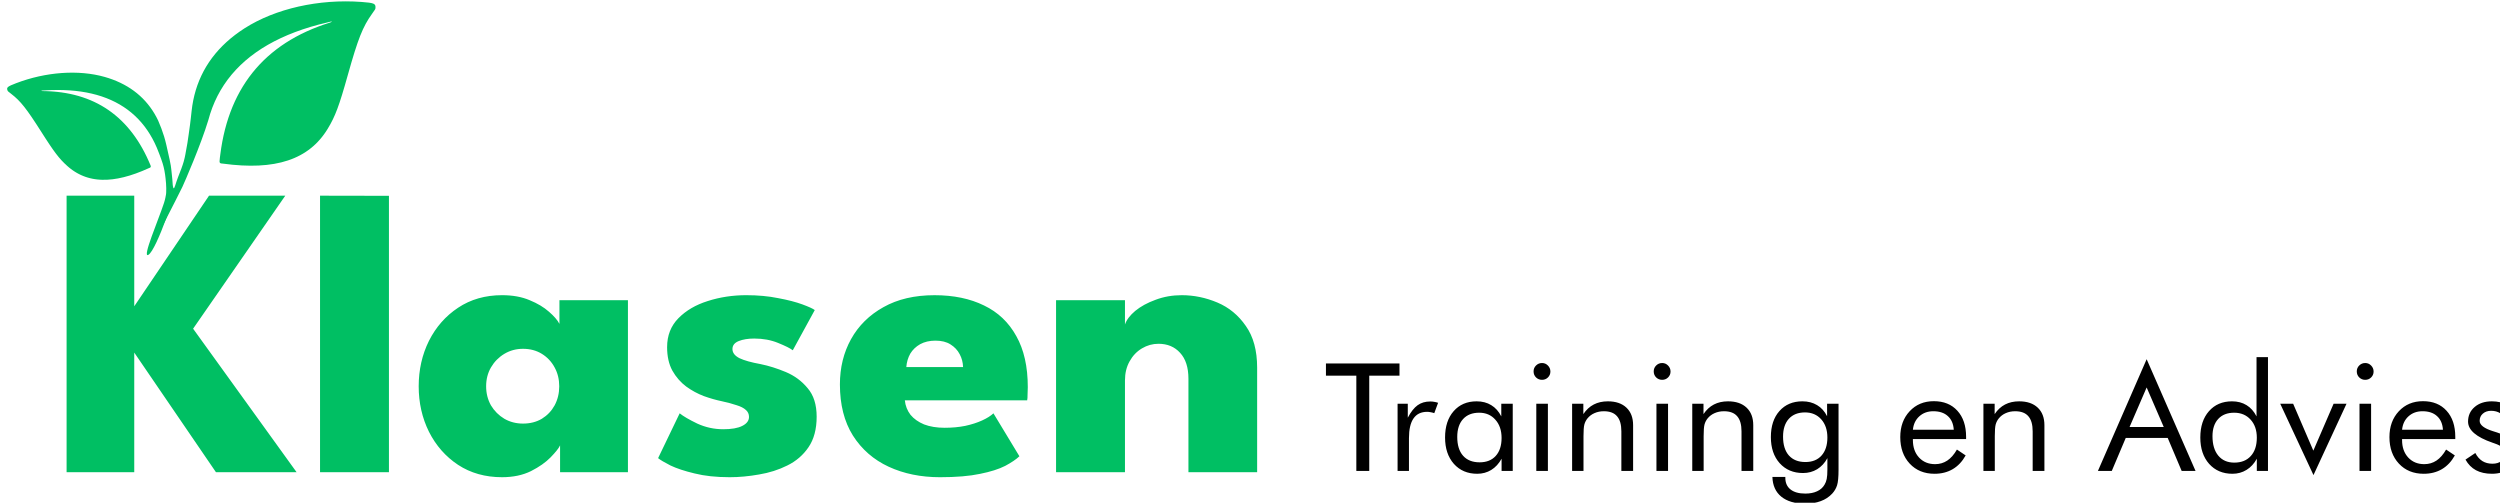
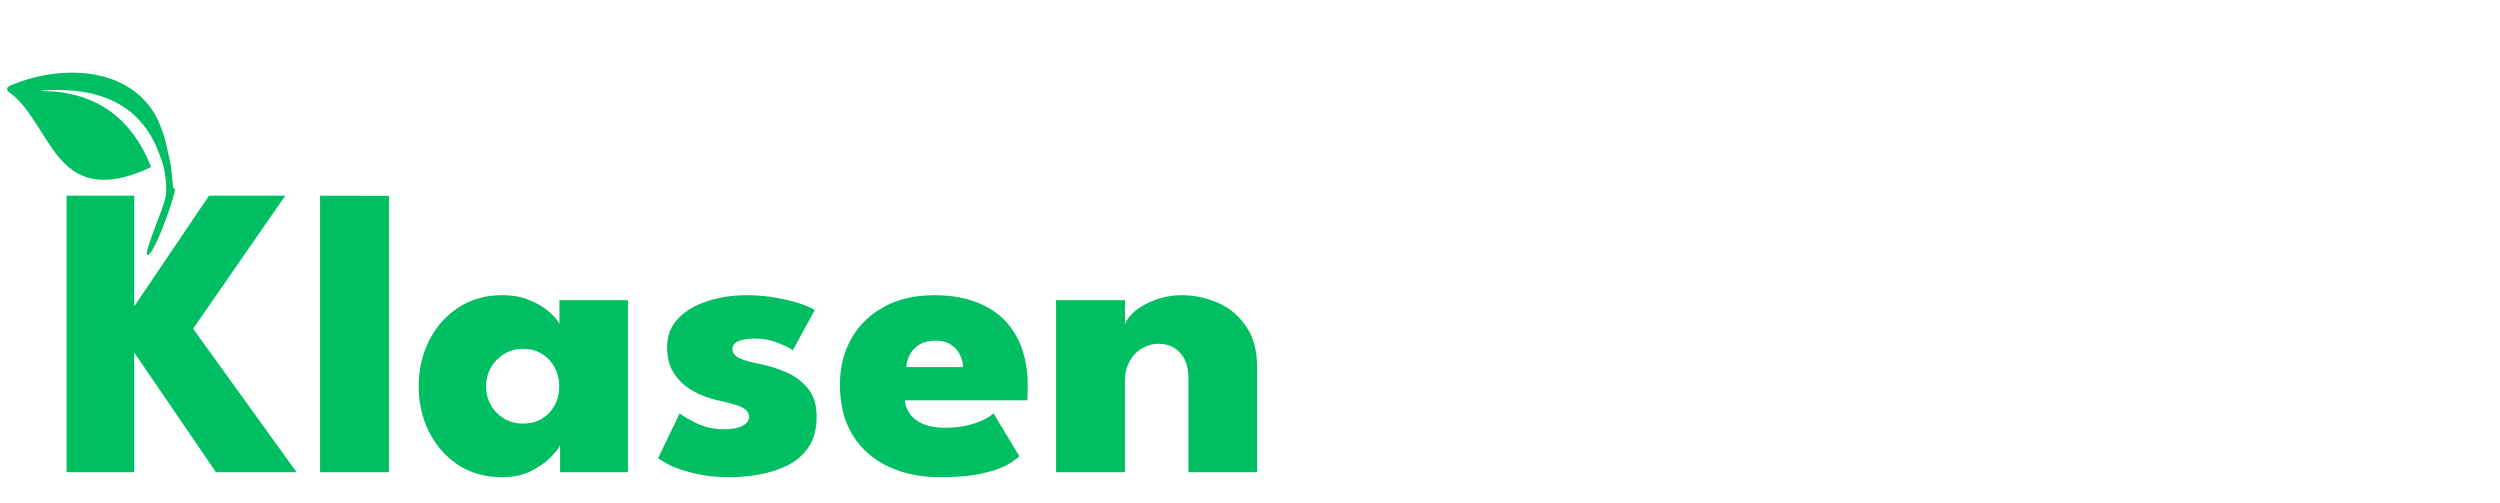
<svg xmlns="http://www.w3.org/2000/svg" id="eeR7s4yFhw21" viewBox="0 0 184 37" shape-rendering="geometricPrecision" text-rendering="geometricPrecision">
  <g transform="matrix(.103 0 0 0.103-107.978-20.475)">
    <g transform="matrix(.266 0 0 0.266 1053.42 199.757)">
-       <path d="M1979.55,1321.941c-7.142.268-14.266.665-21.362,1.191-7.096.525-14.166,1.179-21.198,1.958s-14.028,1.684-20.979,2.713c-6.951,1.029-13.858,2.182-20.71,3.458s-13.65,2.671-20.387,4.189c-6.736,1.517-13.41,3.154-20.013,4.91-6.603,1.755-13.133,3.629-19.585,5.619-6.451,1.989-12.824,4.095-19.106,6.315s-12.476,4.553-18.572,6.999c-6.096,2.446-12.095,5.005-17.988,7.673s-11.68,5.447-17.351,8.333-11.228,5.881-16.661,8.982c-5.433,3.101-10.742,6.308-15.918,9.619-4.456,2.851-8.809,5.759-13.059,8.726-4.251,2.966-8.399,5.99-12.445,9.071s-7.987,6.22-11.827,9.415c-3.84,3.195-7.577,6.448-11.211,9.756s-7.166,6.673-10.594,10.094c-3.428,3.421-6.753,6.898-9.976,10.43-3.222,3.533-6.34,7.12-9.356,10.764-3.016,3.644-5.928,7.343-8.738,11.097-2.809,3.754-5.515,7.562-8.118,11.425s-5.102,7.78-7.497,11.752c-2.396,3.972-4.688,7.998-6.876,12.078-2.188,4.08-4.273,8.213-6.254,12.399-1.981,4.187-3.859,8.426-5.633,12.719-1.774,4.293-3.443,8.639-5.01,13.037s-3.028,8.85-4.386,13.353c-1.358,4.503-2.613,9.058-3.764,13.665-1.15,4.607-2.196,9.265-3.138,13.975-.942,4.71-1.784,9.506-2.513,14.285-.74,4.848-1.363,9.676-1.887,14.59-.525,4.914-3.417,32.089-4.285,37.038-.327,1.862-3.079,21.682-3.368,24.28-1.175,10.575-5.79,38.83-7.327,45.18-.735,3.038-1.903,13.736-6.165,28.809-3.323,11.752-8.914,26.162-15.12,41.676-6.263,15.656-9.652,32.964-12.368,30.04-1.716-1.847-30.731,73.738-55.175,141.258-4.938,13.64,4.451.679-2.318,14.191-18.366,36.661,73.645-142.357,81.417-159.057c6.42-13.796,49.085-111.69,69.64-179.28c1.515-5.763,3.167-11.443,4.956-17.039c1.788-5.597,3.713-11.11,5.774-16.539s4.26-10.776,6.594-16.038s4.804-10.441,7.41-15.536s5.349-10.104,8.227-15.029c2.878-4.926,5.892-9.767,9.042-14.523s6.435-9.428,9.855-14.015c3.421-4.587,6.977-9.089,10.668-13.505c3.692-4.416,7.519-8.747,11.481-12.993c3.962-4.246,8.059-8.406,12.291-12.48c4.232-4.074,8.598-8.064,13.1-11.966s9.138-7.718,13.909-11.448c4.771-3.73,9.675-7.372,14.715-10.929s10.213-7.027,15.522-10.41s10.751-6.678,16.327-9.887s11.287-6.33,17.131-9.364s11.822-5.982,17.934-8.84c6.112-2.859,12.356-5.63,18.734-8.312s12.891-5.278,19.536-7.785s13.424-4.925,20.335-7.254s13.956-4.57,21.133-6.722c7.177-2.152,14.488-4.214,21.931-6.188c12.825-3.401,33.071-8.378,34.181-8.401.536-.011.802.095.847.278.044.183-.132.441-.478.733-.346.292-.863.618-1.5.935-.637.317-1.395.624-2.223.882-5.601,1.741-11.124,3.55-16.569,5.425-5.445,1.875-10.812,3.818-16.101,5.827s-10.501,4.086-15.634,6.23-10.188,4.355-15.165,6.633c-4.977,2.278-9.876,4.623-14.697,7.035s-9.564,4.891-14.228,7.438c-4.665,2.546-9.251,5.16-13.759,7.84-4.508,2.68-8.939,5.427-13.29,8.241-4.352,2.814-8.624,5.695-12.819,8.643-4.195,2.948-8.313,5.962-12.351,9.044-4.039,3.082-7.999,6.23-11.881,9.445s-7.686,6.497-11.411,9.845-7.372,6.763-10.94,10.245-7.059,7.031-10.471,10.646c-3.412,3.615-6.745,7.298-10,11.047s-6.431,7.563-9.529,11.445-6.118,7.831-9.059,11.846c-2.941,4.015-5.804,8.097-8.588,12.245-2.784,4.148-5.49,8.363-8.117,12.644-2.627,4.281-5.174,8.628-7.644,13.043s-4.861,8.894-7.173,13.441c-2.312,4.547-4.547,9.161-6.702,13.841-2.155,4.68-4.231,9.425-6.229,14.238s-3.917,9.691-5.757,14.636-3.602,9.957-5.285,15.034-3.287,10.222-4.812,15.432-2.972,10.486-4.34,15.829c-1.368,5.342-2.657,10.751-3.867,16.226s-2.342,11.015-3.394,16.622c-1.052,5.607-2.026,11.28-2.921,17.019s-1.709,11.544-2.446,17.416-1.653,11.789-1.973,17.812c-.36,6.774,4.094,6.271,9.046,6.759c8.815,1.197,17.43,2.201,25.85,3.013s16.644,1.432,24.674,1.857s15.866.656,23.512.693c7.646.037,15.101-.12,22.368-.475c7.267-.353,14.346-.902,21.24-1.647c6.894-.745,13.603-1.687,20.129-2.826s12.869-2.475,19.032-4.01s12.147-3.268,17.954-5.2c2.903-.966,5.761-1.981,8.576-3.047s5.586-2.181,8.313-3.347c2.727-1.166,5.411-2.381,8.052-3.647c2.64-1.266,5.237-2.582,7.792-3.949c2.554-1.366,5.066-2.782,7.535-4.249s4.895-2.984,7.279-4.551s4.725-3.186,7.025-4.854c2.3-1.669,4.558-3.389,6.774-5.159c2.216-1.77,4.391-3.591,6.524-5.463c2.134-1.871,4.225-3.793,6.277-5.767c2.051-1.973,4.062-3.997,6.032-6.072c1.97-2.075,3.898-4.202,5.787-6.379c1.889-2.177,3.739-4.406,5.548-6.686s3.578-4.61,5.307-6.992c1.73-2.382,3.421-4.817,5.071-7.302c1.651-2.485,3.261-5.022,4.834-7.61c2.53-4.164,4.908-8.246,7.177-12.364c2.269-4.118,4.431-8.272,6.528-12.579c2.097-4.308,4.131-8.769,6.143-13.502s4.005-9.737,6.021-15.132c2.016-5.395,4.057-11.18,6.166-17.472c2.108-6.292,4.284-13.092,6.573-20.517c2.289-7.426,4.689-15.477,7.246-24.272c2.557-8.795,5.271-18.334,8.185-28.734c3.388-12.092,6.555-23.187,9.553-33.411c2.998-10.224,5.824-19.577,8.532-28.188s5.297-16.479,7.816-23.731s4.97-13.889,7.401-20.038c2.431-6.148,4.844-11.808,7.288-17.107s4.919-10.236,7.477-14.941c2.558-4.704,5.197-9.175,7.969-13.539c2.772-4.364,5.675-8.623,8.762-12.902c4.69-6.503,7.006-9.702,8.175-11.784.585-1.041.883-1.802,1.048-2.558.165-.756.196-1.506.248-2.523.07-1.373.058-2.603-.079-3.711-.139-1.108-.403-2.092-.841-2.972-.438-.881-1.05-1.657-1.88-2.348-.83-.691-1.879-1.296-3.192-1.835-1.313-.539-2.892-1.012-4.781-1.437-1.889-.424-4.087-.801-6.642-1.149-5.111-.696-11.648-1.275-19.977-1.89-7.176-.529-14.359-.924-21.542-1.184-7.182-.26-14.363-.386-21.535-.381-7.171.01-14.332.143-21.474.411l.003.001Z" transform="translate(-1091.9-1321.53)" fill="#00bf63" stroke-width="0.641" />
      <path d="M1161.457,1526.823c5.117-1.335,10.249-2.574,15.389-3.716c5.139-1.143,10.287-2.188,15.436-3.137c5.149-.949,10.298-1.801,15.442-2.556c5.144-.755,10.284-1.412,15.411-1.971c5.127-.559,10.241-1.021,15.337-1.384c5.096-.363,10.174-.628,15.226-.793c5.052-.166,10.079-.232,15.074-.2c4.995.032,9.959.164,14.884.396s9.81.563,14.651.994c4.841.431,9.637.964,14.381,1.596s9.437,1.366,14.071,2.2s9.21,1.77,13.721,2.808c4.511,1.037,8.956,2.176,13.33,3.417c3.765,1.069,7.47,2.2,11.115,3.394s7.229,2.451,10.753,3.77s6.987,2.702,10.389,4.146c3.402,1.444,6.744,2.951,10.025,4.519c3.281,1.568,6.501,3.198,9.66,4.89c3.159,1.692,6.257,3.445,9.294,5.26c3.037,1.815,6.012,3.691,8.926,5.629s5.767,3.937,8.559,5.997c2.791,2.06,5.522,4.181,8.19,6.362c2.668,2.181,5.275,4.423,7.82,6.726c2.545,2.302,5.029,4.666,7.45,7.089c2.421,2.423,4.78,4.906,7.078,7.449c2.297,2.543,4.532,5.146,6.706,7.809c2.173,2.663,4.283,5.385,6.332,8.167c2.048,2.782,4.034,5.623,5.958,8.524s3.785,5.86,5.583,8.878c1.798,3.018,3.543,6.114,5.206,9.231c1.684,3.156,3.397,6.306,4.83,9.584c6.071,13.889,11.454,28.111,15.908,42.599c4.669,15.188,7.775,30.817,11.289,46.313c2.372,10.462,4.859,20.913,6.61,31.497c1.027,6.209,1.578,12.489,2.28,18.743.688,6.122,1.535,12.864,1.894,18.383s.882,13.371,1.11,15.084c.607,4.542,1.782,12.644,5.077,10.566c9.186-5.792-48.24,164.745-70.501,177.358-18.07,10.239,27.193-93.949,42.016-139.525c3.514-10.803,4.64-19.453,4.819-19.953c1.123-3.134,1.199-12.895,1.174-19.36-.032-8.577-.848-17.142-1.752-25.672-.771-7.278-1.73-14.548-3.13-21.731-1.263-6.478-2.838-12.905-4.745-19.223-4.317-14.299-14.302-38.995-15.689-42.248-1.809-4.242-3.713-8.444-5.72-12.596-1.968-4.072-4.052-8.134-6.197-12.069-2.145-3.935-4.369-7.783-6.673-11.543-2.304-3.759-4.686-7.431-7.148-11.014-2.462-3.583-5.002-7.078-7.621-10.485-2.619-3.407-5.318-6.725-8.095-9.955-2.777-3.23-5.632-6.372-8.566-9.425-2.934-3.053-5.946-6.016-9.037-8.892-3.09-2.875-6.259-5.662-9.506-8.359s-6.571-5.306-9.974-7.826c-3.402-2.519-6.883-4.95-10.441-7.291s-7.194-4.592-10.907-6.754c-3.713-2.162-7.504-4.235-11.372-6.218-3.868-1.983-7.813-3.878-11.835-5.681-4.022-1.804-8.121-3.518-12.298-5.142-4.176-1.624-8.428-3.158-12.758-4.602s-8.736-2.798-13.219-4.062c-4.482-1.264-9.042-2.437-13.677-3.52-4.636-1.083-9.348-2.075-14.136-2.978-4.788-.902-9.652-1.714-14.592-2.435-4.94-.721-9.955-1.351-15.047-1.89-5.091-.539-10.259-.988-15.502-1.345-5.243-.357-10.562-.624-15.956-.799-5.394-.175-10.863-.259-16.407-.252-5.544.013-11.164.107-16.858.297-9.812.328-25.218,1.124-26.009,1.344-.382.106-.548.238-.54.377.013.139.187.284.495.417.308.133.743.254,1.262.343.519.088,1.121.144,1.763.15c4.34.038,8.639.141,12.897.307c4.258.166,8.475.397,12.651.692c4.176.295,8.312.653,12.406,1.077c4.094.423,8.147.911,12.159,1.462c4.013.551,7.983,1.167,11.914,1.847c3.93.68,7.819,1.424,11.668,2.232c3.848.808,7.655,1.681,11.421,2.618c3.766.936,7.491,1.937,11.175,3.001c3.684,1.065,7.326,2.194,10.927,3.387s7.162,2.45,10.681,3.771c3.519,1.321,6.997,2.706,10.433,4.155c3.437,1.449,6.832,2.962,10.186,4.54s6.666,3.218,9.938,4.923c3.271,1.705,6.502,3.474,9.691,5.308s6.337,3.731,9.443,5.692c3.106,1.961,6.171,3.986,9.194,6.075c3.023,2.089,6.006,4.242,8.946,6.459c2.941,2.217,5.84,4.497,8.698,6.842s5.675,4.753,8.45,7.226c2.775,2.472,5.508,5.009,8.199,7.609c2.692,2.6,5.342,5.263,7.951,7.991c2.609,2.728,5.177,5.52,7.703,8.375c2.526,2.855,5.01,5.774,7.452,8.757c2.443,2.983,4.844,6.03,7.203,9.14c2.359,3.11,4.678,6.285,6.954,9.523s4.51,6.54,6.703,9.905c2.193,3.366,4.344,6.795,6.454,10.288c2.109,3.493,4.177,7.05,6.203,10.67c2.026,3.62,4.01,7.304,5.952,11.051c1.942,3.748,3.843,7.559,5.702,11.434c1.859,3.875,3.675,7.814,5.451,11.816c1.775,4.002,3.687,7.999,5.2,12.198c1.701,4.723-1.562,5.316-4.966,6.72-5.989,2.729-11.879,5.279-17.671,7.652s-11.486,4.567-17.084,6.582c-5.598,2.015-11.1,3.852-16.509,5.51-5.409,1.658-10.724,3.138-15.948,4.438-5.224,1.301-10.356,2.423-15.399,3.366-5.043.944-9.997,1.708-14.864,2.294-4.867.586-9.646.993-14.34,1.222-4.694.228-9.304.277-13.83.148-2.263-.063-4.505-.174-6.727-.328-2.222-.154-4.423-.353-6.604-.597-2.181-.244-4.342-.532-6.483-.865s-4.262-.712-6.363-1.134c-2.101-.423-4.183-.89-6.245-1.402s-4.105-1.069-6.129-1.671c-2.024-.602-4.028-1.248-6.013-1.94-1.985-.691-3.952-1.428-5.9-2.209-1.948-.781-3.878-1.607-5.788-2.477s-3.803-1.786-5.678-2.746c-1.874-.96-3.731-1.965-5.569-3.014s-3.659-2.145-5.462-3.284-3.589-2.323-5.357-3.553c-1.768-1.229-3.519-2.502-5.252-3.821-1.734-1.319-3.451-2.683-5.152-4.091-1.7-1.409-3.383-2.862-5.049-4.36-2.681-2.41-5.237-4.794-7.724-7.227s-4.905-4.915-7.31-7.519-4.798-5.331-7.234-8.254c-2.436-2.924-4.915-6.043-7.496-9.435-2.58-3.392-5.261-7.055-8.097-11.062s-5.83-8.361-9.036-13.133c-3.207-4.772-6.626-9.964-10.315-15.649-3.689-5.685-7.648-11.864-11.932-18.61-4.981-7.844-9.593-15.028-13.899-21.631-4.306-6.604-8.305-12.627-12.062-18.149-3.756-5.522-7.27-10.544-10.603-15.144-3.333-4.6-6.486-8.779-9.521-12.616-3.035-3.837-5.952-7.332-8.815-10.564-2.863-3.232-5.67-6.202-8.486-8.989-2.816-2.787-5.641-5.391-8.536-7.891-2.895-2.501-5.861-4.898-8.961-7.271-4.711-3.606-7.035-5.378-8.307-6.603-.636-.613-1.01-1.088-1.288-1.589-.278-.5-.461-1.025-.715-1.734-.343-.958-.597-1.832-.736-2.646-.138-.814-.161-1.568-.038-2.285.122-.718.39-1.398.831-2.065.441-.667,1.054-1.319,1.87-1.981.815-.662,1.833-1.334,3.08-2.038s2.724-1.44,4.461-2.232c3.473-1.584,7.98-3.389,13.75-5.603c4.971-1.907,9.976-3.719,15.009-5.437c5.033-1.717,10.094-3.34,15.175-4.866c5.082-1.524,10.184-2.957,15.301-4.292l-.002.001Z" transform="translate(-1091.9-1321.53)" fill="#00bf63" stroke-width="0.474" />
      <path d="M1591.503,2200.874L1869.459,2586.3h-216.626L1433.394,2265.018v321.282h-181.741v-742.718h181.741v297.087l200.871-297.087h204.81l-247.573,357.292ZM2117.595,2586.3h-185.117v-742.749l185.117.35v742.4Zm459.698,0v-72.021c-3.376,7.502-11.816,18.193-25.32,32.072-13.129,13.504-30.759,25.883-52.891,37.136-22.131,10.878-48.014,16.317-77.648,16.317-45.013,0-84.4-11.066-118.16-33.197-33.385-22.131-59.455-51.765-78.21-88.901-18.38-37.136-27.571-77.835-27.571-122.098s9.19-84.962,27.571-122.098c18.756-37.136,44.826-66.77,78.21-88.901c33.76-22.507,73.147-33.76,118.16-33.76c28.508,0,53.266,4.501,74.272,13.504c21.006,8.627,38.261,18.943,51.765,30.947c13.504,11.628,22.882,22.507,28.133,32.635v-63.581h183.991v461.948h-182.303Zm-198.621-230.693c0,18.756,4.314,35.823,12.941,51.203c9.003,15.004,21.006,27.008,36.011,36.011c15.004,8.627,31.697,12.941,50.077,12.941c19.131,0,36.011-4.314,50.64-12.941c14.629-9.003,26.07-21.006,34.323-36.011c8.252-15.38,12.379-32.447,12.379-51.203s-4.126-35.636-12.379-50.64c-8.252-15.38-19.693-27.571-34.323-36.573s-31.509-13.504-50.64-13.504c-18.38,0-35.073,4.501-50.077,13.504s-27.008,21.194-36.011,36.573c-8.627,15.004-12.941,31.884-12.941,50.64Zm698.829-244.759c31.134,0,59.642,2.626,85.525,7.877c26.258,4.876,48.014,10.503,65.269,16.88s28.321,11.441,33.197,15.192l-59.08,108.032c-6.752-5.252-19.881-11.816-39.386-19.693-19.131-7.877-40.512-11.816-64.144-11.816-16.505,0-30.384,2.251-41.637,6.752s-16.88,11.628-16.88,21.381c0,10.128,6.377,18.38,19.131,24.757c12.754,6.002,31.509,11.253,56.267,15.755c22.131,4.501,44.826,11.628,68.082,21.381s42.763,24.195,58.517,43.325c16.13,18.756,24.195,44.263,24.195,76.522c0,33.385-7.315,60.768-21.944,82.149-14.254,21.006-33.197,37.323-56.829,48.952-23.257,11.628-48.577,19.693-75.96,24.195-27.383,4.877-53.641,7.315-78.773,7.315-36.386,0-67.895-3.376-94.528-10.128-26.633-6.377-48.202-13.504-64.707-21.381-16.13-8.252-27.195-14.817-33.197-19.693l57.955-120.41c9.753,7.877,25.507,17.067,47.264,27.571c22.131,10.128,45.388,15.192,69.77,15.192c22.507,0,39.574-3.001,51.203-9.003c12.004-6.002,18.005-14.067,18.005-24.195c0-7.502-2.813-13.691-8.44-18.568-5.627-5.252-14.067-9.565-25.32-12.941-10.878-3.751-24.195-7.315-39.949-10.691-14.629-3.001-30.384-7.502-47.264-13.504-16.88-6.377-32.822-15.004-47.827-25.883-15.004-11.253-27.383-25.507-37.136-42.763-9.378-17.255-14.067-38.261-14.067-63.019c0-31.134,10.128-57.017,30.384-77.648c20.256-20.631,46.514-36.011,78.773-46.139c32.635-10.503,67.145-15.755,103.53-15.755Zm425.937,282.458c1.5,14.629,6.564,27.571,15.192,38.824c9.003,10.878,21.194,19.506,36.573,25.883c15.755,6.002,34.135,9.003,55.141,9.003c19.881,0,38.261-1.688,55.141-5.064c17.255-3.751,32.447-8.627,45.576-14.629c13.129-6.002,23.257-12.379,30.384-19.131l69.77,115.346c-8.627,8.252-21.381,16.88-38.261,25.883-16.88,8.627-39.386,15.755-67.52,21.381-28.133,6.002-63.956,9.003-107.469,9.003-51.39,0-97.341-9.378-137.853-28.133s-72.584-46.701-96.216-83.837c-23.257-37.136-34.885-82.899-34.885-137.29c0-45.013,9.94-85.525,29.821-121.536c20.256-36.386,49.327-65.082,87.213-86.088c37.886-21.381,83.65-32.072,137.29-32.072c51.015,0,95.278,9.19,132.789,27.571c37.511,18.005,66.394,45.388,86.65,82.149c20.631,36.386,30.947,82.149,30.947,137.29c0,3.001-.188,9.003-.563,18.005c0,9.003-.375,14.817-1.125,17.443h-328.596Zm156.421-89.464c-.375-12.379-3.376-23.82-9.003-34.323-5.627-10.878-13.879-19.693-24.757-26.445-10.503-6.752-24.007-10.128-40.512-10.128-15.755,0-29.446,3.188-41.075,9.565-11.253,6.377-20.068,14.817-26.445,25.32-6.002,10.503-9.565,22.507-10.691,36.011h152.482Zm587.423-192.994c32.635,0,64.519,6.564,95.653,19.693c31.134,13.129,56.642,34.135,76.522,63.018c20.256,28.508,30.384,65.832,30.384,111.97v280.77h-184.554v-250.949c0-30.384-7.502-53.641-22.507-69.77-14.629-16.13-33.947-24.195-57.955-24.195-15.755,0-30.572,4.126-44.451,12.379s-24.945,19.881-33.197,34.885c-8.252,14.629-12.379,31.697-12.379,51.203v123.224v123.224h-185.117v-90.374-113.95-257.624h185.117v65.269c4.126-12.379,13.316-24.57,27.571-36.573c14.629-12.004,32.822-21.944,54.578-29.821c21.756-8.252,45.201-12.379,70.333-12.379Z" transform="translate(-1091.9-1321.53)" fill="#00bf63" />
-       <path d="M1333.279,3006.857v-255.918h-81.626v-32.729h197.558v32.729h-81.231v255.918h-34.701Zm110.806,0v-180.405h27.406v37.461q12.421-23.462,26.42-33.518q13.999-10.055,34.109-10.055q5.521,0,10.647.986q5.126.789,10.252,2.563l-10.252,27.8q-5.324-1.774-10.055-2.563-4.732-.986-9.069-.986-24.448,0-36.672,17.745-12.224,17.548-12.224,53.037v87.935h-30.56Zm279.381-88.526q0-30.56-16.759-49.094-16.562-18.73-43.376-18.73-27.8,0-43.376,17.153t-15.576,47.911q0,32.729,15.576,50.474q15.773,17.745,44.559,17.745q27.603,0,43.179-17.153q15.773-17.35,15.773-48.305Zm29.969-91.878v180.405h-29.969v-32.729q-10.844,19.716-27.8,30.166-16.759,10.252-37.658,10.252-38.841,0-62.698-26.617-23.66-26.814-23.66-70.782q0-44.559,23.068-70.782q23.068-26.42,61.712-26.42q22.674,0,39.236,10.252q16.759,10.055,27.011,30.166v-33.912h30.758Zm55.994-86.949q0-9.267,6.506-15.773q6.704-6.704,16.167-6.704q9.267,0,15.773,6.704q6.704,6.704,6.704,16.167q0,9.267-6.506,15.773t-15.97,6.506q-9.464,0-16.167-6.506-6.506-6.506-6.506-16.167Zm7.295,267.354v-180.405h31.152v180.405h-31.152Zm96.216,0v-180.405h30.166v27.8q11.633-17.35,27.997-25.828t37.855-8.478q31.941,0,49.882,16.956t17.942,47.122v122.833h-31.546v-106.271q0-27.406-11.633-40.616-11.435-13.407-35.489-13.407-13.802,0-25.237,5.126-11.238,4.929-18.731,14.196-5.718,7.098-8.281,16.167-2.366,9.07-2.366,31.546v93.258h-30.56Zm219.246-267.354q0-9.267,6.506-15.773q6.704-6.704,16.167-6.704q9.267,0,15.773,6.704q6.704,6.704,6.704,16.167q0,9.267-6.506,15.773t-15.97,6.506q-9.464,0-16.167-6.506-6.506-6.506-6.506-16.167Zm7.295,267.354v-180.405h31.152v180.405h-31.152Zm96.216,0v-180.405h30.166v27.8q11.633-17.35,27.997-25.828t37.855-8.478q31.941,0,49.882,16.956t17.942,47.122v122.833h-31.546v-106.271q0-27.406-11.633-40.616-11.435-13.407-35.489-13.407-13.802,0-25.237,5.126-11.238,4.929-18.73,14.196-5.718,7.098-8.281,16.167-2.366,9.07-2.366,31.546v93.258h-30.56Zm362.978-89.709q0-30.363-16.562-48.897t-43.573-18.533q-27.8,0-43.376,17.153-15.576,17.153-15.576,47.911q0,32.729,15.576,50.474q15.773,17.745,44.559,17.745q27.603,0,43.179-17.35q15.773-17.548,15.773-48.502Zm29.969-90.695v177.25q0,29.377-3.943,41.799t-13.013,22.279q-12.618,13.604-30.955,20.308-18.139,6.704-41.799,6.704-41.01,0-64.078-18.73-22.871-18.73-23.857-53.037h34.701v2.366q0,20.308,13.999,31.349q13.999,11.041,39.63,11.041q18.533,0,31.546-6.112q13.21-5.915,20.111-17.745q4.14-6.704,5.915-15.576t1.774-25.434v-14.196-16.167q-10.45,19.322-27.406,29.772-16.956,10.252-38.053,10.252-38.841,0-62.698-26.42-23.66-26.42-23.66-70.19q0-44.165,23.068-69.993q23.068-26.026,61.712-26.026q22.477,0,39.433,10.252q16.956,10.055,26.814,29.772v-33.518h30.758Zm309.547,69.796q-1.577-23.857-15.97-36.672-14.196-13.013-39.038-13.013-22.477,0-37.461,13.604-14.984,13.407-17.35,36.081h109.82Zm33.123,25.04h-142.944v2.76q0,28.983,16.562,46.925q16.562,17.745,43.179,17.745q18.139,0,32.729-9.661q14.59-9.858,25.828-29.575l23.462,15.773q-13.604,24.448-34.701,36.87-21.096,12.421-48.897,12.421-41.207,0-66.641-27.209t-25.434-71.373q0-42.39,25.237-69.402q25.237-27.011,64.867-27.011q40.024,0,63.289,25.631q23.462,25.631,23.462,69.993v6.112Zm46.531,85.569v-180.405h30.166v27.8q11.633-17.35,27.997-25.828t37.855-8.478q31.941,0,49.882,16.956t17.942,47.122v122.833h-31.546v-106.271q0-27.406-11.633-40.616-11.435-13.407-35.489-13.407-13.802,0-25.237,5.126-11.238,4.929-18.731,14.196-5.718,7.098-8.281,16.167-2.366,9.07-2.366,31.546v93.258h-30.56Zm438.492-224.175l-45.939,106.271h91.878l-45.939-106.271Zm0-75.908l131.311,300.083h-37.264l-37.461-88.526h-112.778l-37.461,88.526h-37.264l130.917-300.083Zm295.942,210.768q0-30.166-16.759-48.502-16.759-18.533-44.165-18.533t-42.785,16.759-15.379,46.333q0,33.321,15.576,52.248q15.576,18.73,42.982,18.73q28.392,0,44.362-17.745q16.167-17.745,16.167-49.291Zm29.969-216.288v305.603h-29.969v-32.729q-10.647,19.519-27.603,29.969t-37.855,10.45q-38.841,0-62.698-26.617-23.66-26.814-23.66-70.782q0-44.362,23.265-70.782q23.265-26.42,61.909-26.42q22.477,0,39.038,10.252q16.562,10.055,26.814,30.166v-159.111h30.758Zm122.241,316.842l-89.315-191.643h34.701l54.22,125.987l54.417-125.987h34.701l-88.724,191.643Zm116.327-278.592q0-9.267,6.506-15.773q6.704-6.704,16.167-6.704q9.267,0,15.773,6.704q6.704,6.704,6.704,16.167q0,9.267-6.506,15.773t-15.97,6.506-16.167-6.506q-6.506-6.506-6.506-16.167Zm7.295,267.354v-180.405h31.152v180.405h-31.152Zm224.175-110.609q-1.577-23.857-15.97-36.672-14.196-13.013-39.038-13.013-22.477,0-37.461,13.604-14.984,13.407-17.35,36.081h109.82Zm33.123,25.04h-142.944v2.76q0,28.983,16.562,46.925q16.562,17.745,43.179,17.745q18.139,0,32.729-9.661q14.59-9.858,25.828-29.575l23.462,15.773q-13.604,24.448-34.701,36.87-21.096,12.421-48.897,12.421-41.207,0-66.641-27.209t-25.434-71.373q0-42.39,25.237-69.402q25.237-27.011,64.867-27.011q40.024,0,63.289,25.631q23.462,25.631,23.462,69.993v6.112Zm27.406,55.206l26.42-17.745q7.492,14.393,18.928,21.688q11.435,7.098,27.011,7.098q15.182,0,24.448-7.492q9.464-7.492,9.464-19.716q0-9.464-6.506-15.773-6.309-6.309-21.885-11.633-1.577-.591-5.126-1.774-65.853-22.674-65.853-56.783q0-24.054,17.745-39.236t46.136-15.182q23.462,0,40.221,9.464q16.759,9.267,24.054,26.42l-25.04,15.379q-5.521-12.421-16.364-19.125-10.647-6.704-24.843-6.704-13.604,0-22.279,7.689-8.478,7.492-8.478,19.322q0,16.562,35.884,27.8q6.704,2.169,10.647,3.352q29.377,9.464,40.813,21.688q11.633,12.027,11.633,31.941q0,25.631-18.336,41.602-18.139,15.773-47.516,15.773-25.237,0-42.982-9.464-17.548-9.464-28.194-28.589Z" transform="translate(2291.14-1745.49)" stroke-width="2.103" />
    </g>
  </g>
</svg>